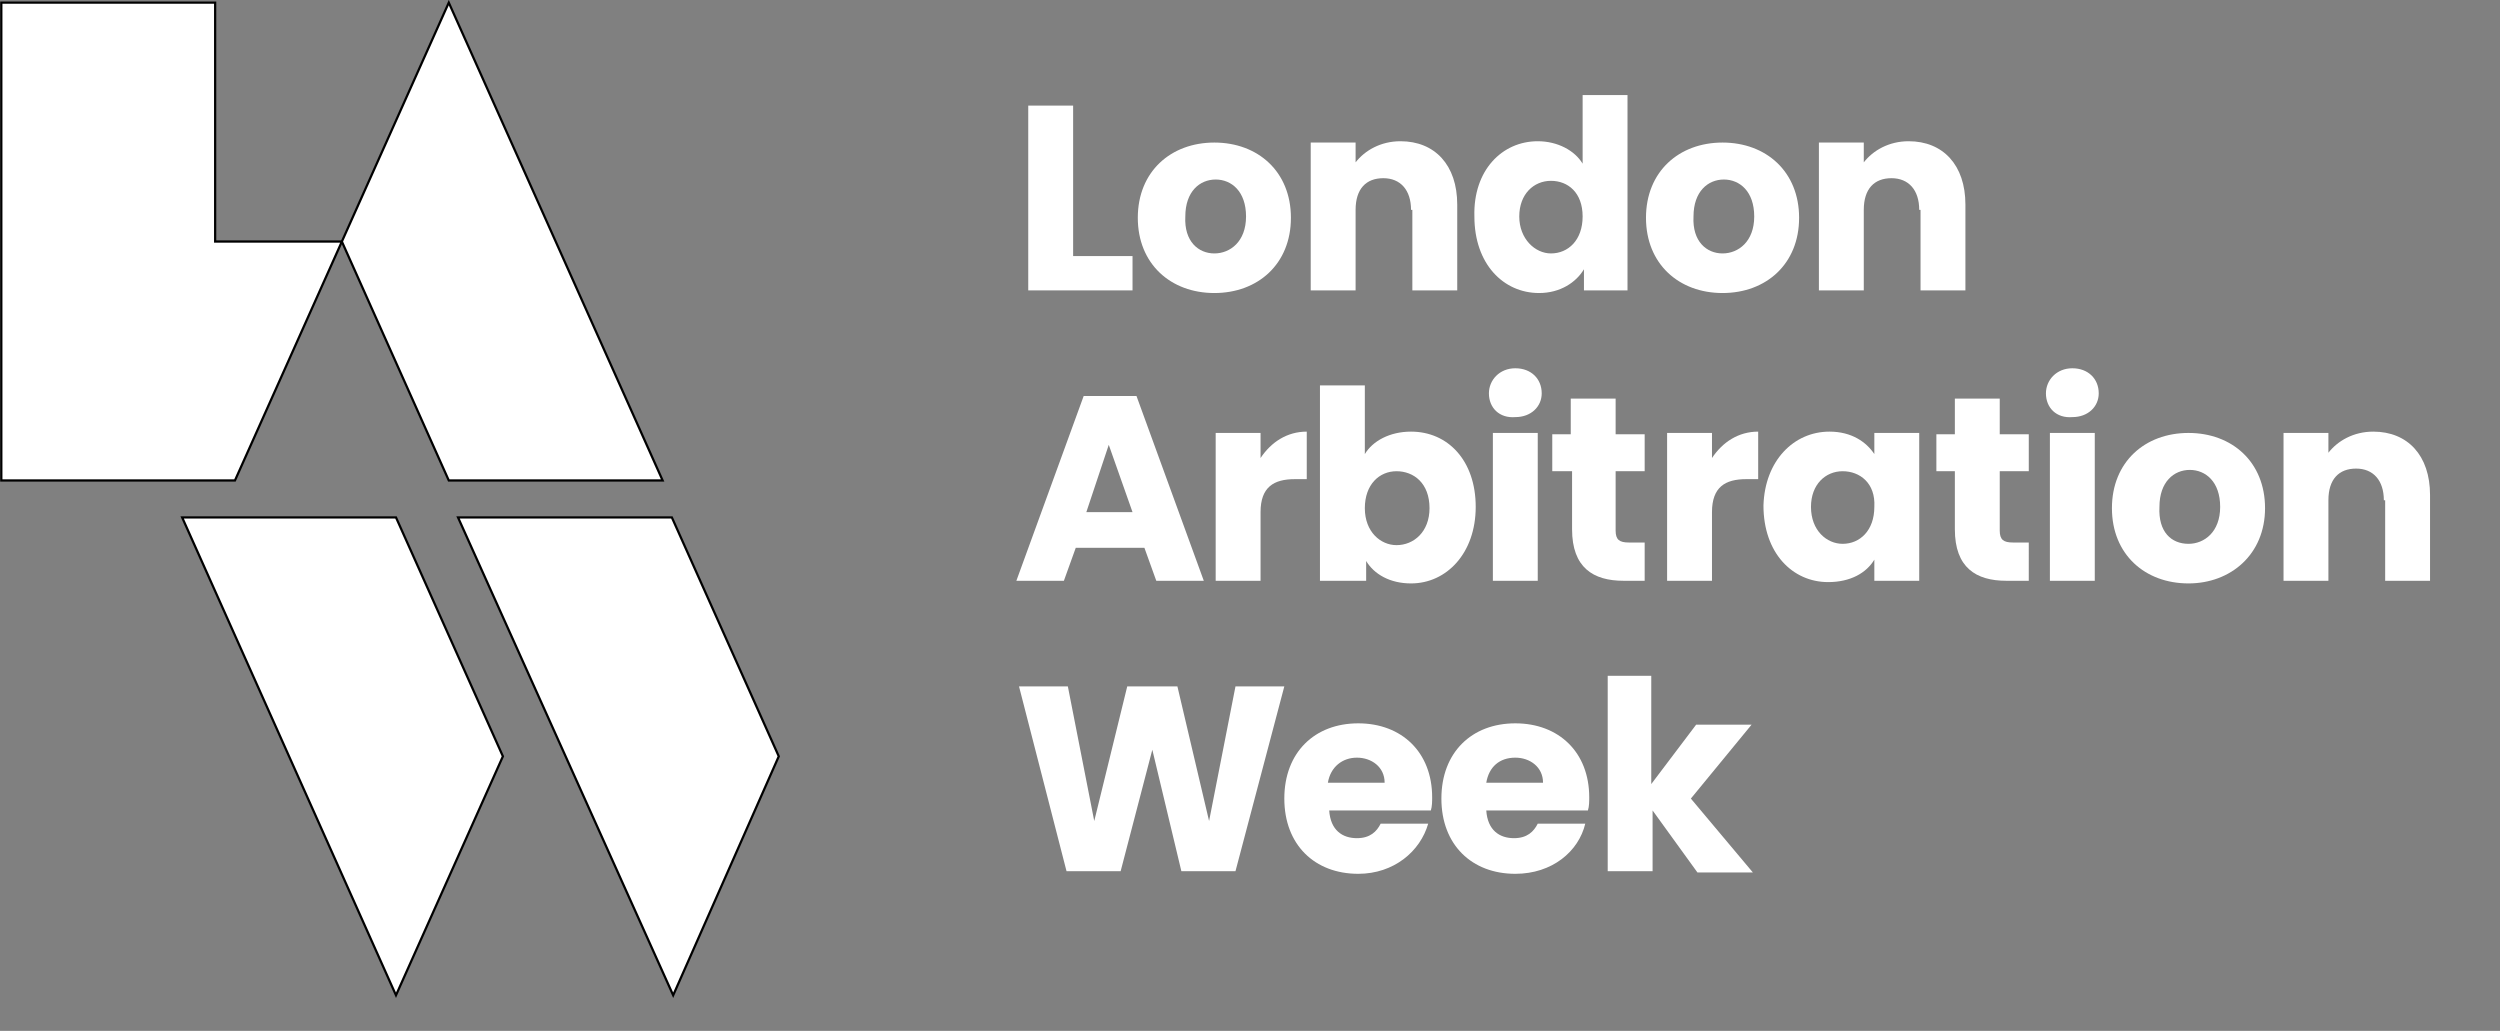
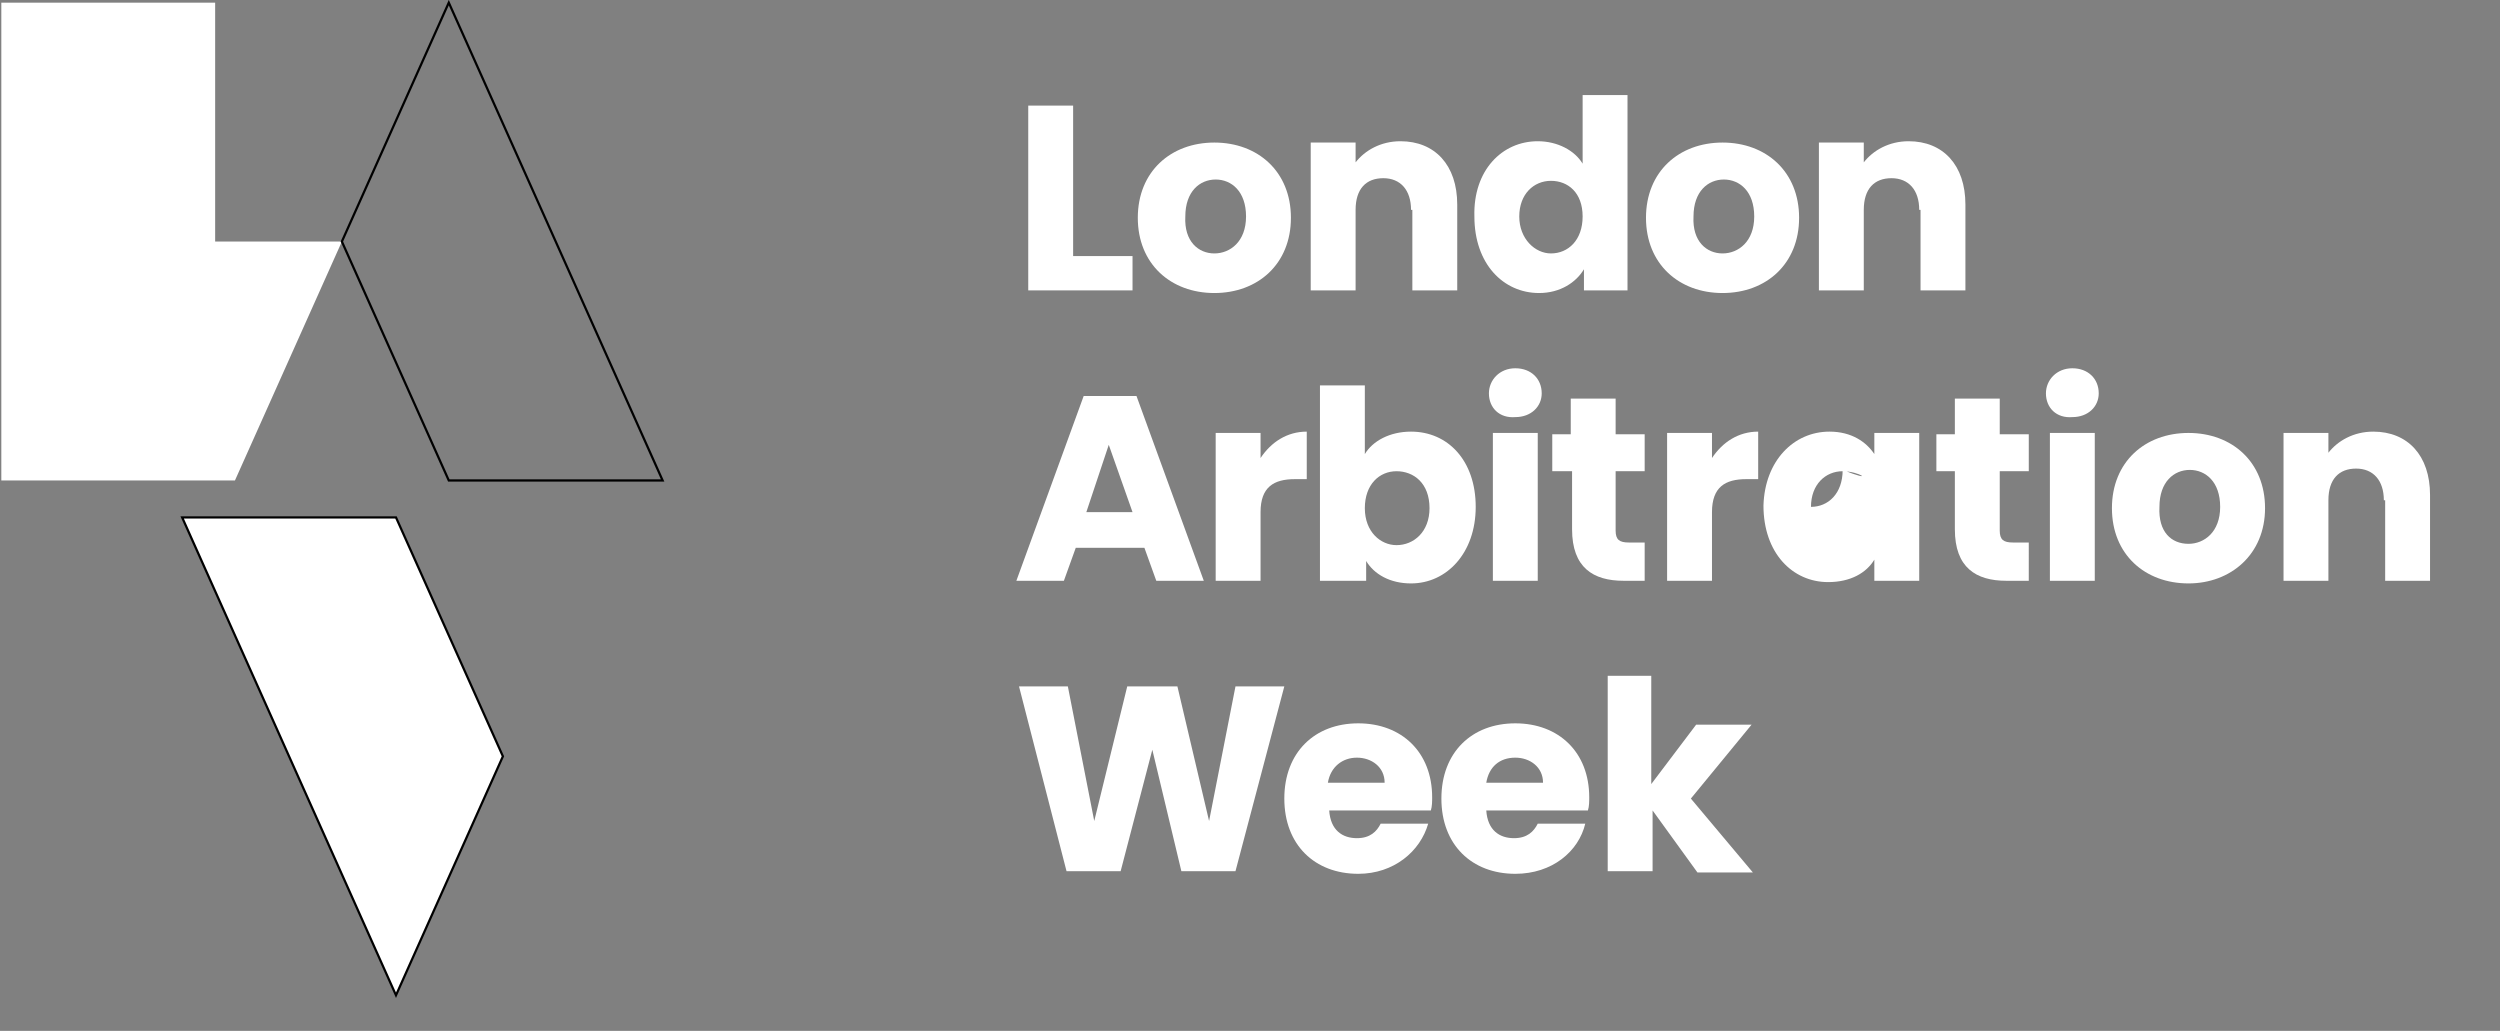
<svg xmlns="http://www.w3.org/2000/svg" version="1.1" id="Layer_2_00000016043579764386054300000002197626297778303635_" x="0px" y="0px" viewBox="0 0 189.4 78.1" style="enable-background:new 0 0 189.4 78.1;" xml:space="preserve">
  <rect x="0" y="0" width="189.4" height="78.1" fill="#808080" stroke="none" />
  <style type="text/css">
	.st0{enable-background:new    ;}
	.st1{fill:#FFFFFF;}
	.st2{fill:none;stroke:#000000;stroke-width:0.17;stroke-miterlimit:10;}
</style>
  <g id="Layer_1-2">
    <g class="st0">
      <path class="st1" d="M81.3,8v11.4h4.5V22h-7.9V8H81.3z" />
    </g>
    <g class="st0">
      <path class="st1" d="M92,22.2c-3.3,0-5.8-2.2-5.8-5.7s2.5-5.7,5.8-5.7c3.3,0,5.8,2.2,5.8,5.7S95.3,22.2,92,22.2z M92,19.2    c1.2,0,2.4-0.9,2.4-2.8c0-1.9-1.1-2.8-2.3-2.8c-1.2,0-2.3,0.9-2.3,2.8C89.7,18.3,90.8,19.2,92,19.2z" />
    </g>
    <g class="st0">
      <path class="st1" d="M106.9,15.9c0-1.5-0.8-2.4-2.1-2.4c-1.3,0-2.1,0.8-2.1,2.4V22h-3.4V10.8h3.4v1.5c0.7-0.9,1.9-1.6,3.4-1.6    c2.6,0,4.3,1.8,4.3,4.8V22h-3.4V15.9z" />
      <path class="st1" d="M116.5,10.7c1.5,0,2.8,0.7,3.4,1.7V7.2h3.4V22H120v-1.6c-0.6,1-1.8,1.8-3.4,1.8c-2.7,0-4.9-2.2-4.9-5.8    C111.6,12.9,113.8,10.7,116.5,10.7z M117.5,13.7c-1.3,0-2.4,1-2.4,2.7s1.2,2.8,2.4,2.8c1.3,0,2.4-1,2.4-2.8S118.8,13.7,117.5,13.7    z" />
    </g>
    <g class="st0">
      <path class="st1" d="M130.5,22.2c-3.3,0-5.8-2.2-5.8-5.7s2.5-5.7,5.8-5.7c3.3,0,5.8,2.2,5.8,5.7S133.8,22.2,130.5,22.2z     M130.5,19.2c1.2,0,2.4-0.9,2.4-2.8c0-1.9-1.1-2.8-2.3-2.8c-1.2,0-2.3,0.9-2.3,2.8C128.2,18.3,129.3,19.2,130.5,19.2z" />
    </g>
    <g class="st0">
      <path class="st1" d="M145.4,15.9c0-1.5-0.8-2.4-2.1-2.4c-1.3,0-2.1,0.8-2.1,2.4V22h-3.4V10.8h3.4v1.5c0.7-0.9,1.9-1.6,3.4-1.6    c2.6,0,4.3,1.8,4.3,4.8V22h-3.4V15.9z" />
    </g>
    <g class="st0">
      <path class="st1" d="M86.7,41.5h-5.2L80.6,44H77l5.1-14h4l5.1,14h-3.6L86.7,41.5z M84,33.7l-1.7,5.1h3.5L84,33.7z" />
    </g>
    <g class="st0">
      <path class="st1" d="M95.5,44h-3.4V32.8h3.4v1.9c0.8-1.2,2-2,3.5-2v3.6h-0.9c-1.6,0-2.6,0.6-2.6,2.5V44z" />
    </g>
    <g class="st0">
      <path class="st1" d="M106.9,32.7c2.8,0,4.9,2.2,4.9,5.7c0,3.5-2.2,5.8-4.9,5.8c-1.6,0-2.8-0.7-3.4-1.7V44H100V29.2h3.4v5.2    C104,33.4,105.3,32.7,106.9,32.7z M105.8,35.7c-1.3,0-2.4,1-2.4,2.8c0,1.8,1.2,2.8,2.4,2.8c1.3,0,2.5-1,2.5-2.8    C108.3,36.6,107.1,35.7,105.8,35.7z" />
    </g>
    <g class="st0">
      <path class="st1" d="M112.8,29.8c0-1,0.8-1.9,2-1.9c1.2,0,2,0.8,2,1.9c0,1-0.8,1.8-2,1.8C113.6,31.7,112.8,30.9,112.8,29.8z     M113.1,32.8h3.4V44h-3.4V32.8z" />
    </g>
    <g class="st0">
      <path class="st1" d="M119,35.7h-1.4v-2.8h1.4v-2.7h3.4v2.7h2.2v2.8h-2.2v4.5c0,0.7,0.3,0.9,1,0.9h1.2V44H123c-2.3,0-3.9-1-3.9-3.9    V35.7z" />
    </g>
    <g class="st0">
      <path class="st1" d="M129.7,44h-3.4V32.8h3.4v1.9c0.8-1.2,2-2,3.5-2v3.6h-0.9c-1.6,0-2.6,0.6-2.6,2.5V44z" />
    </g>
    <g class="st0">
-       <path class="st1" d="M138.6,32.7c1.7,0,2.8,0.8,3.4,1.7v-1.6h3.4V44h-3.4v-1.6c-0.6,1-1.8,1.7-3.5,1.7c-2.7,0-4.9-2.2-4.9-5.8    C133.7,34.9,135.9,32.7,138.6,32.7z M139.6,35.7c-1.3,0-2.4,1-2.4,2.7c0,1.8,1.2,2.8,2.4,2.8c1.3,0,2.4-1,2.4-2.8    C142.1,36.6,140.9,35.7,139.6,35.7z" />
+       <path class="st1" d="M138.6,32.7c1.7,0,2.8,0.8,3.4,1.7v-1.6h3.4V44h-3.4v-1.6c-0.6,1-1.8,1.7-3.5,1.7c-2.7,0-4.9-2.2-4.9-5.8    C133.7,34.9,135.9,32.7,138.6,32.7z M139.6,35.7c-1.3,0-2.4,1-2.4,2.7c1.3,0,2.4-1,2.4-2.8    C142.1,36.6,140.9,35.7,139.6,35.7z" />
    </g>
    <g class="st0">
      <path class="st1" d="M148.1,35.7h-1.4v-2.8h1.4v-2.7h3.4v2.7h2.2v2.8h-2.2v4.5c0,0.7,0.3,0.9,1,0.9h1.2V44H152    c-2.3,0-3.9-1-3.9-3.9V35.7z" />
    </g>
    <g class="st0">
      <path class="st1" d="M155,29.8c0-1,0.8-1.9,2-1.9c1.2,0,2,0.8,2,1.9c0,1-0.8,1.8-2,1.8C155.8,31.7,155,30.9,155,29.8z M155.3,32.8    h3.4V44h-3.4V32.8z" />
    </g>
    <g class="st0">
      <path class="st1" d="M165.8,44.2c-3.3,0-5.8-2.2-5.8-5.7c0-3.5,2.5-5.7,5.8-5.7c3.3,0,5.8,2.2,5.8,5.7    C171.6,42,169,44.2,165.8,44.2z M165.8,41.2c1.2,0,2.4-0.9,2.4-2.8c0-1.9-1.1-2.8-2.3-2.8c-1.2,0-2.3,0.9-2.3,2.8    C163.5,40.3,164.5,41.2,165.8,41.2z" />
    </g>
    <g class="st0">
      <path class="st1" d="M180.6,37.9c0-1.5-0.8-2.4-2.1-2.4c-1.3,0-2.1,0.8-2.1,2.4V44h-3.4V32.8h3.4v1.5c0.7-0.9,1.9-1.6,3.4-1.6    c2.6,0,4.3,1.8,4.3,4.8V44h-3.4V37.9z" />
    </g>
    <g class="st0">
      <path class="st1" d="M77.2,52h3.7l2,10.2L85.4,52h3.8l2.4,10.2l2-10.2h3.7l-3.7,14h-4.1l-2.2-9.2L84.9,66h-4.1L77.2,52z" />
    </g>
    <g class="st0">
      <path class="st1" d="M102.9,66.2c-3.3,0-5.6-2.2-5.6-5.7s2.3-5.7,5.6-5.7c3.3,0,5.6,2.2,5.6,5.6c0,0.3,0,0.7-0.1,1h-7.7    c0.1,1.5,1,2.1,2.1,2.1c1,0,1.5-0.5,1.8-1.1h3.6C107.6,64.5,105.6,66.2,102.9,66.2z M100.6,59.3h4.3c0-1.2-1-1.9-2.1-1.9    C101.7,57.4,100.8,58.1,100.6,59.3z" />
    </g>
    <g class="st0">
      <path class="st1" d="M114.8,66.2c-3.3,0-5.6-2.2-5.6-5.7s2.3-5.7,5.6-5.7c3.3,0,5.6,2.2,5.6,5.6c0,0.3,0,0.7-0.1,1h-7.7    c0.1,1.5,1,2.1,2.1,2.1c1,0,1.5-0.5,1.8-1.1h3.6C119.6,64.5,117.6,66.2,114.8,66.2z M112.6,59.3h4.3c0-1.2-1-1.9-2.1-1.9    C113.6,57.4,112.8,58.1,112.6,59.3z" />
    </g>
    <g class="st0">
      <path class="st1" d="M121.7,51.2h3.4v8.2l3.4-4.5h4.2l-4.6,5.6l4.7,5.6h-4.2l-3.4-4.7V66h-3.4V51.2z" />
    </g>
    <polygon class="st1" points="25.9,18.3 16.3,18.3 16.3,0.2 0.1,0.2 0.1,18.3 0.1,36.4 16.3,36.4 17.8,36.4  " />
-     <polygon class="st2" points="25.9,18.3 16.3,18.3 16.3,0.2 0.1,0.2 0.1,18.3 0.1,36.4 16.3,36.4 17.8,36.4  " />
-     <polygon class="st1" points="25.9,18.3 34,36.4 50.2,36.4 34,0.2  " />
    <polygon class="st2" points="25.9,18.3 34,36.4 50.2,36.4 34,0.2  " />
-     <polygon class="st1" points="59,57.3 50.9,39.2 34.7,39.2 51,75.4  " />
-     <polygon class="st2" points="59,57.3 50.9,39.2 34.7,39.2 51,75.4  " />
    <polygon class="st1" points="38.1,57.3 30,39.2 13.8,39.2 30,75.4  " />
    <polygon class="st2" points="38.1,57.3 30,39.2 13.8,39.2 30,75.4  " />
  </g>
</svg>